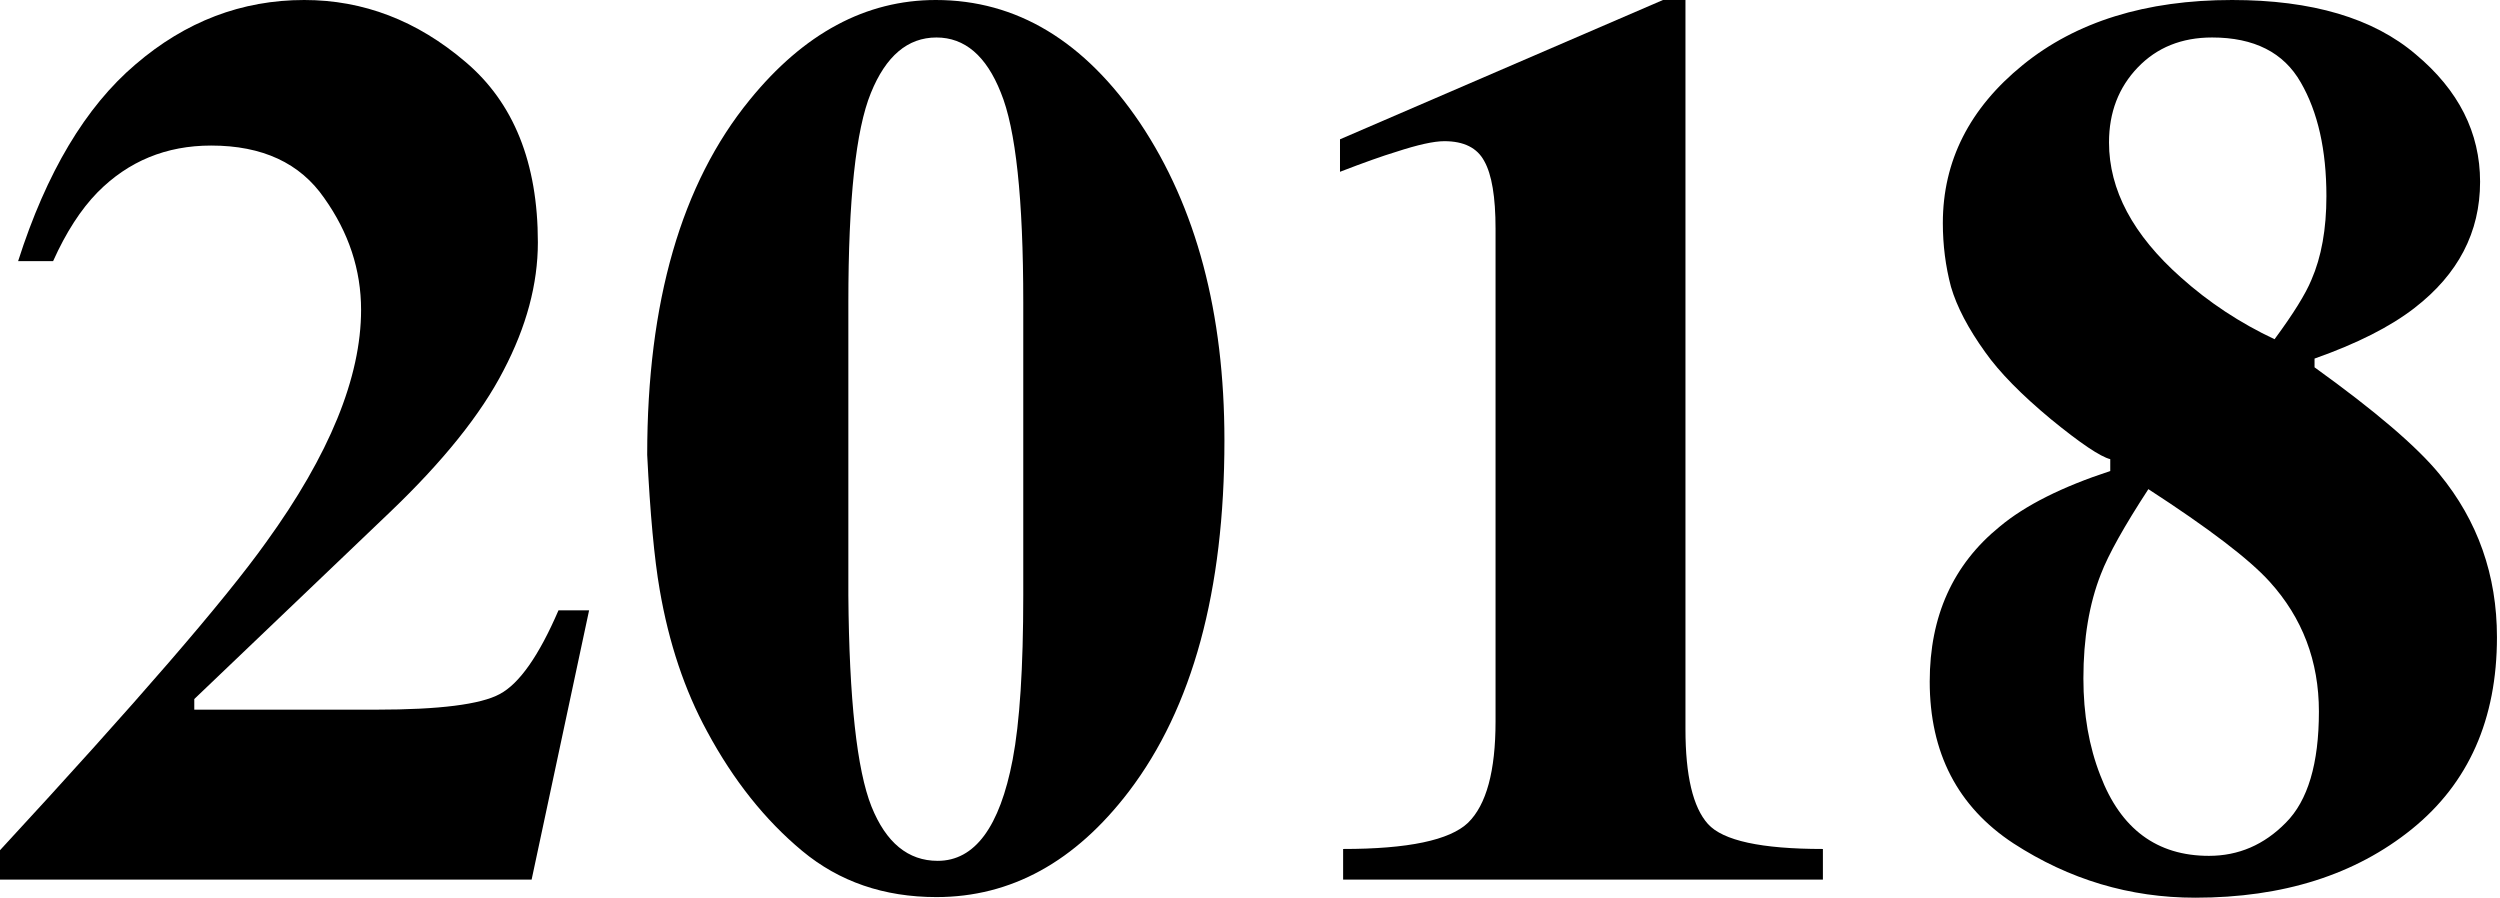
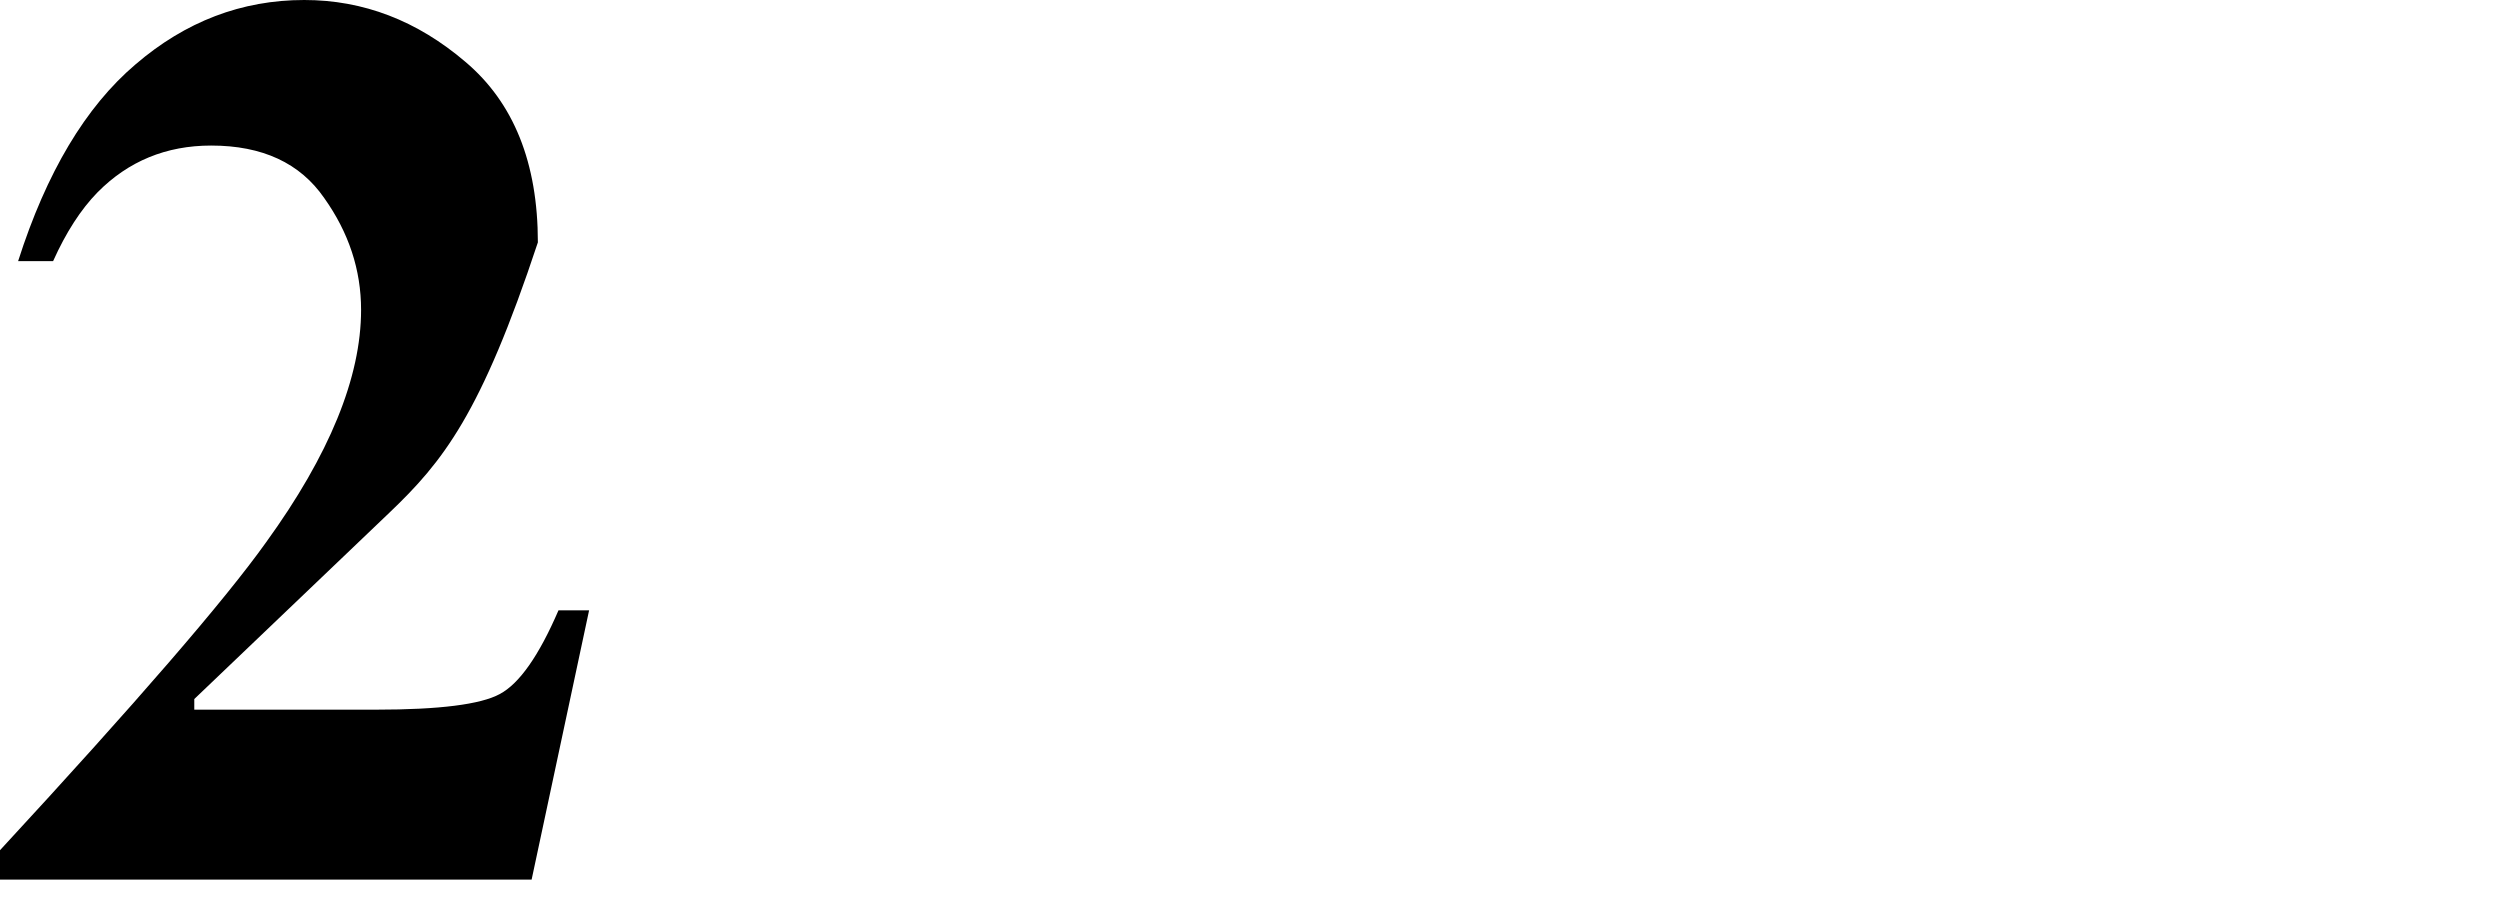
<svg xmlns="http://www.w3.org/2000/svg" width="479" height="172" viewBox="0 0 479 172" fill="none">
-   <path d="M0 162.903C26.093 134.656 43.09 114.986 50.99 103.894C63.118 87.137 69.183 72.295 69.183 59.368C69.183 51.708 66.829 44.566 62.121 37.943C57.493 31.24 50.271 27.889 40.456 27.889C31.839 27.889 24.577 30.881 18.672 36.866C15.48 40.137 12.648 44.526 10.174 50.032H3.471C8.897 33.035 16.398 20.468 25.974 12.329C35.549 4.109 46.322 0 58.291 0C69.622 0 79.916 3.95 89.172 11.85C98.428 19.67 103.056 31.2 103.056 46.441C103.056 54.421 100.862 62.6 96.473 70.978C92.164 79.357 84.863 88.454 74.569 98.269L37.225 133.937V135.972H72.056C84.185 135.972 92.084 134.975 95.755 132.98C99.505 130.985 103.256 125.639 107.006 116.941H112.871L101.859 168.529H0V162.903Z" fill="black" />
-   <path d="M162.544 114.068C162.704 134.017 164.18 147.503 166.973 154.525C169.766 161.467 173.995 164.938 179.66 164.938C186.762 164.938 191.55 158.475 194.024 145.548C195.38 138.446 196.058 127.953 196.058 114.068V57.932C196.058 38.063 194.622 24.657 191.749 17.715C188.957 10.693 184.847 7.182 179.421 7.182C173.915 7.182 169.726 10.732 166.853 17.834C163.981 24.856 162.544 38.222 162.544 57.932V114.068ZM124.003 87.137C124.003 57.852 130.546 35.19 143.633 19.151C154.006 6.384 165.896 0 179.301 0C194.782 0 207.828 7.86 218.441 23.58C229.214 39.698 234.6 59.967 234.6 84.384C234.6 113.19 228.495 135.613 216.287 151.652C205.993 165.138 193.704 171.88 179.421 171.88C169.367 171.88 160.789 168.928 153.687 163.023C146.585 157.118 140.521 149.498 135.493 140.161C131.184 132.262 128.152 123.205 126.397 112.991C125.359 107.006 124.561 98.388 124.003 87.137Z" fill="black" />
-   <path d="M257.342 162.664C269.79 162.664 277.769 160.988 281.28 157.637C284.791 154.206 286.547 147.742 286.547 138.246V43.808C286.547 37.743 285.829 33.434 284.392 30.881C283.036 28.328 280.483 27.051 276.732 27.051C274.737 27.051 271.665 27.729 267.516 29.086C264.882 29.884 261.292 31.16 256.743 32.916V26.692L318.625 0H322.934V139.683C322.934 148.62 324.37 154.684 327.243 157.876C330.116 161.068 337.457 162.664 349.267 162.664V168.529H257.342V162.664Z" fill="black" />
-   <path d="M435.805 64.994C439.396 60.126 441.75 56.336 442.867 53.623C444.782 49.234 445.74 43.888 445.74 37.584C445.74 28.727 444.104 21.465 440.832 15.8C437.561 10.054 431.895 7.182 423.836 7.182C418.011 7.182 413.263 9.097 409.592 12.927C405.922 16.757 404.086 21.545 404.086 27.29C404.086 36.387 408.675 45.005 417.851 53.144C423.197 57.932 429.182 61.882 435.805 64.994ZM399.179 129.987C399.179 136.85 400.256 143.034 402.411 148.54C406.321 158.834 413.263 163.981 423.237 163.981C428.903 163.981 433.81 161.866 437.96 157.637C442.189 153.408 444.303 146.306 444.303 136.331C444.303 126.676 441.151 118.377 434.848 111.435C430.938 107.126 423.197 101.221 411.627 93.72C406.999 100.822 403.967 106.248 402.53 109.999C400.296 115.664 399.179 122.327 399.179 129.987ZM369.734 130.586C369.734 118.058 374.203 108.163 383.14 100.902C388.007 96.832 395.069 93.281 404.326 90.249V87.975C402.411 87.496 398.62 84.943 392.955 80.315C387.289 75.607 383.1 71.338 380.387 67.507C377.115 62.959 374.921 58.77 373.804 54.94C372.766 51.029 372.248 46.96 372.248 42.731C372.248 30.841 377.355 20.747 387.569 12.448C397.782 4.149 411.148 0 427.666 0C442.987 0 454.717 3.471 462.856 10.413C471.075 17.276 475.184 25.415 475.184 34.831C475.184 44.486 470.995 52.546 462.617 59.009C457.988 62.6 451.605 65.832 443.466 68.704V70.38C455.116 78.758 463.095 85.581 467.404 90.848C474.746 99.785 478.416 110.198 478.416 122.088C478.416 137.807 472.99 150.056 462.138 158.834C451.286 167.611 437.441 172 420.604 172C408.076 172 396.466 168.529 385.773 161.587C375.081 154.565 369.734 144.231 369.734 130.586Z" fill="black" />
+   <path d="M0 162.903C26.093 134.656 43.09 114.986 50.99 103.894C63.118 87.137 69.183 72.295 69.183 59.368C69.183 51.708 66.829 44.566 62.121 37.943C57.493 31.24 50.271 27.889 40.456 27.889C31.839 27.889 24.577 30.881 18.672 36.866C15.48 40.137 12.648 44.526 10.174 50.032H3.471C8.897 33.035 16.398 20.468 25.974 12.329C35.549 4.109 46.322 0 58.291 0C69.622 0 79.916 3.95 89.172 11.85C98.428 19.67 103.056 31.2 103.056 46.441C92.164 79.357 84.863 88.454 74.569 98.269L37.225 133.937V135.972H72.056C84.185 135.972 92.084 134.975 95.755 132.98C99.505 130.985 103.256 125.639 107.006 116.941H112.871L101.859 168.529H0V162.903Z" fill="black" />
</svg>